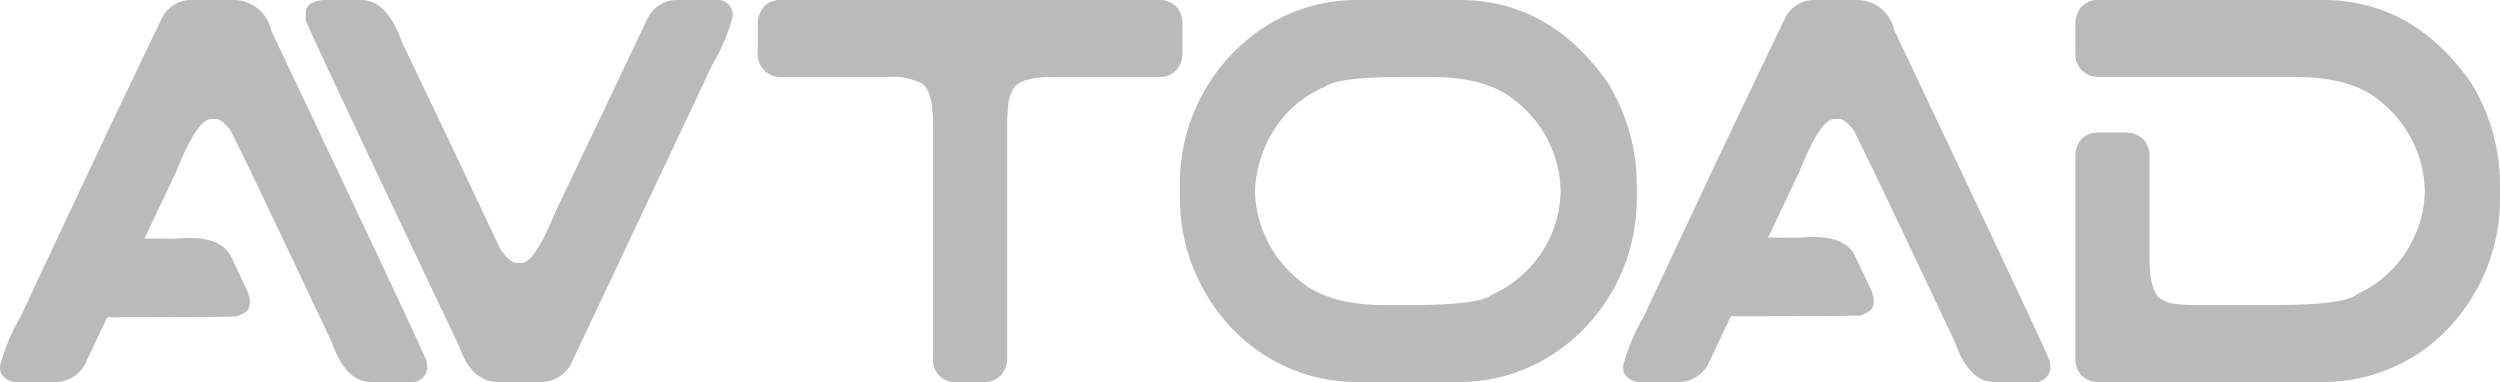
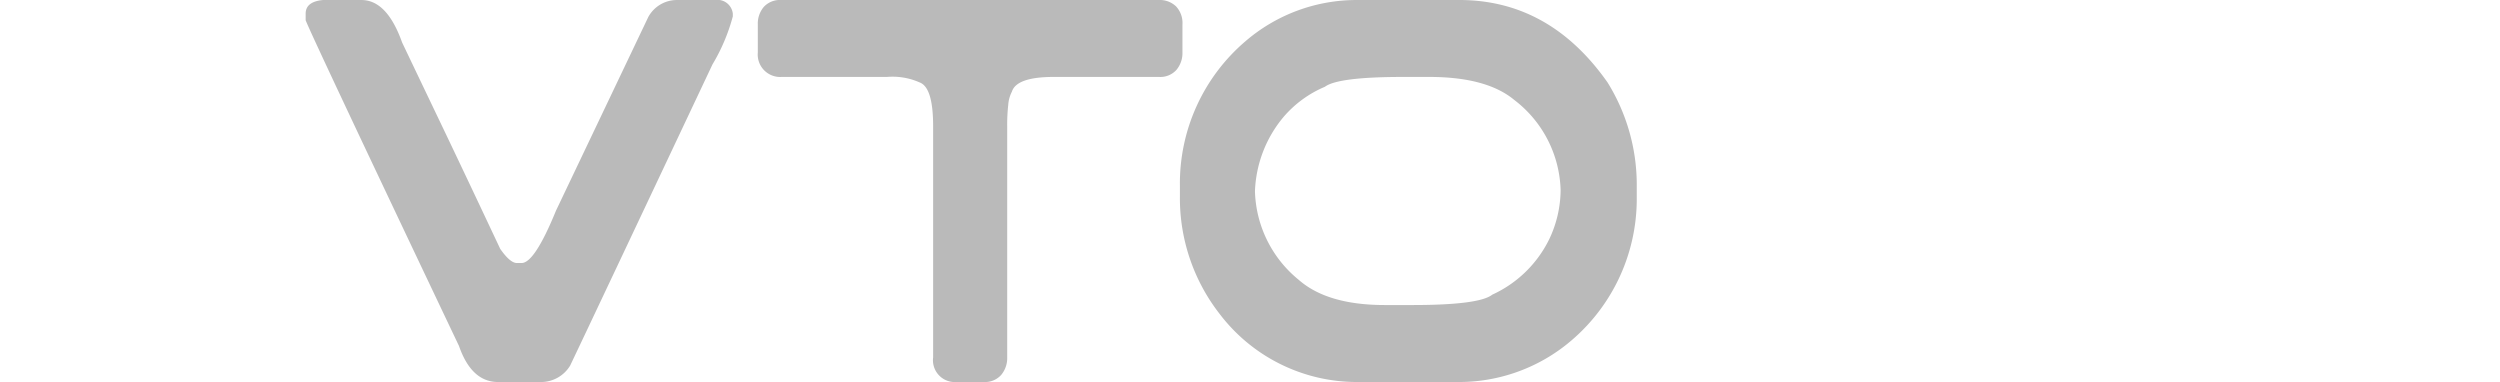
<svg xmlns="http://www.w3.org/2000/svg" id="Group_373" data-name="Group 373" width="167.085" height="25.531" viewBox="0 0 167.085 25.531">
-   <path id="Path_233" data-name="Path 233" d="M168.452,166.938l-1.1-2.332q-.731-1.544-3.734-1.242l-5.9-.024h-.427a2.807,2.807,0,0,1-.249.563c-.258.438-.518.867-.778,1.3a11.946,11.946,0,0,1-2.106,3.414c8.543.005,13.074-.014,13.57-.06l.4-.186Q168.845,168.025,168.452,166.938Z" transform="translate(-151.89 -147.414)" fill="#bababa" />
-   <path id="Path_234" data-name="Path 234" d="M165.845,135.244a2.569,2.569,0,0,1,2.44,2.042q5.019,10.578,7.6,16.066t2.755,5.963a1.277,1.277,0,0,1,.069.365v.182a1.034,1.034,0,0,1-1.185.913h-2.58q-1.673,0-2.614-2.662-2.929-6.2-4.6-9.7t-2.161-4.45q-.594-.766-.977-.766h-.313q-.941,0-2.336,3.5l-6.135,12.948a2.26,2.26,0,0,1-1.917,1.131h-2.545a1.158,1.158,0,0,1-1.15-.657l-.035-.255v-.182a12.85,12.85,0,0,1,1.36-3.246q4.008-8.57,6.38-13.549t3.137-6.547a2.173,2.173,0,0,1,1.988-1.094Z" transform="translate(-150.158 -135.244)" fill="#bababa" />
  <path id="Path_235" data-name="Path 235" d="M192.669,138.088q.906,1.9,2.545,5.325t4.009,8.462q.662.948,1.115.948h.313q.871,0,2.3-3.5l6.171-12.947a2.179,2.179,0,0,1,1.883-1.131h2.579a1.035,1.035,0,0,1,1.185.912v.182a12.478,12.478,0,0,1-1.359,3.21q-4.045,8.571-6.415,13.586t-3.1,6.547a2.277,2.277,0,0,1-1.987,1.094h-2.824q-1.778,0-2.615-2.407-9.9-20.825-10.249-21.774v-.437q0-.8,1.15-.912h2.58Q191.658,135.244,192.669,138.088Z" transform="translate(-165.792 -135.244)" fill="#bababa" />
  <path id="Path_236" data-name="Path 236" d="M239.975,135.7a1.473,1.473,0,0,1,1.168-.456h25.239a1.57,1.57,0,0,1,1.133.419,1.62,1.62,0,0,1,.436,1.222v1.86a1.751,1.751,0,0,1-.4,1.167,1.447,1.447,0,0,1-1.168.474h-7.042q-2.476,0-2.789.985a2.269,2.269,0,0,0-.244.876,12.136,12.136,0,0,0-.07,1.422v15.464a1.747,1.747,0,0,1-.4,1.167,1.446,1.446,0,0,1-1.168.474h-1.813a1.459,1.459,0,0,1-1.569-1.642V143.669q0-2.589-.906-2.918a4.466,4.466,0,0,0-2.2-.364h-7.042a1.5,1.5,0,0,1-1.569-1.641v-1.86A1.729,1.729,0,0,1,239.975,135.7Z" transform="translate(-188.923 -135.244)" fill="#bababa" />
  <path id="Path_237" data-name="Path 237" d="M308.032,135.244q6.039,0,9.912,5.507a12.967,12.967,0,0,1,1.954,6.784v.949a12.432,12.432,0,0,1-4.915,9.956,11.548,11.548,0,0,1-6.937,2.335h-6.832a11.521,11.521,0,0,1-9.2-4.559,12.573,12.573,0,0,1-2.649-7.842v-.729a12.48,12.48,0,0,1,4.362-9.628,11.382,11.382,0,0,1,7.5-2.772Zm-13.651,12.783a7.9,7.9,0,0,0,2.928,5.922q1.917,1.682,5.752,1.682h1.848q4.462,0,5.333-.694a7.877,7.877,0,0,0,3.8-3.692,7.732,7.732,0,0,0,.767-3.291,7.839,7.839,0,0,0-3.1-6.032q-1.848-1.536-5.682-1.536h-1.743q-4.358,0-5.229.658a7.421,7.421,0,0,0-2.789,2.047A8.179,8.179,0,0,0,294.381,148.027Z" transform="translate(-210.507 -135.244)" fill="#bababa" />
-   <path id="Path_238" data-name="Path 238" d="M357.357,135.244a2.569,2.569,0,0,1,2.44,2.042q5.019,10.578,7.6,16.066t2.754,5.963a1.26,1.26,0,0,1,.07.365v.182a1.035,1.035,0,0,1-1.186.913h-2.579q-1.674,0-2.615-2.662-2.928-6.2-4.6-9.7t-2.162-4.45q-.593-.766-.976-.766h-.314q-.941,0-2.336,3.5l-6.135,12.948a2.261,2.261,0,0,1-1.918,1.131h-2.545a1.158,1.158,0,0,1-1.151-.657l-.035-.255v-.182a12.85,12.85,0,0,1,1.359-3.246q4.009-8.57,6.38-13.549t3.137-6.547a2.172,2.172,0,0,1,1.987-1.094Z" transform="translate(-233.185 -135.244)" fill="#bababa" />
-   <path id="Path_239" data-name="Path 239" d="M395.425,135.7a1.472,1.472,0,0,1,1.168-.456h14.955q6.03,0,9.9,5.507a12.981,12.981,0,0,1,1.952,6.784v.949a12.5,12.5,0,0,1-4.846,9.956,11.6,11.6,0,0,1-6.972,2.335h-14.99a1.568,1.568,0,0,1-1.132-.417,1.6,1.6,0,0,1-.436-1.214V145.711a1.661,1.661,0,0,1,.4-1.167,1.5,1.5,0,0,1,1.168-.437h1.813a1.625,1.625,0,0,1,1.115.4,1.528,1.528,0,0,1,.453,1.2v6.674q0,2.59.906,2.918a2.042,2.042,0,0,0,.837.255,10.581,10.581,0,0,0,1.359.073h5.4q4.567,0,5.4-.731a7.683,7.683,0,0,0,3.661-3.547,7.4,7.4,0,0,0,.837-3.4,7.839,7.839,0,0,0-3.1-6.032q-1.848-1.536-5.717-1.536H396.593a1.5,1.5,0,0,1-1.569-1.641v-1.86A1.726,1.726,0,0,1,395.425,135.7Z" transform="translate(-256.316 -135.244)" fill="#bababa" />
-   <path id="Path_240" data-name="Path 240" d="M360.042,166.826l-1.1-2.332q-.73-1.544-3.734-1.242l-5.9-.024h-.426a2.839,2.839,0,0,1-.249.563c-.258.438-.518.868-.778,1.3a11.95,11.95,0,0,1-2.106,3.414c8.543.005,13.074-.015,13.57-.059l.4-.187Q360.435,167.913,360.042,166.826Z" transform="translate(-234.951 -147.365)" fill="#bababa" />
</svg>